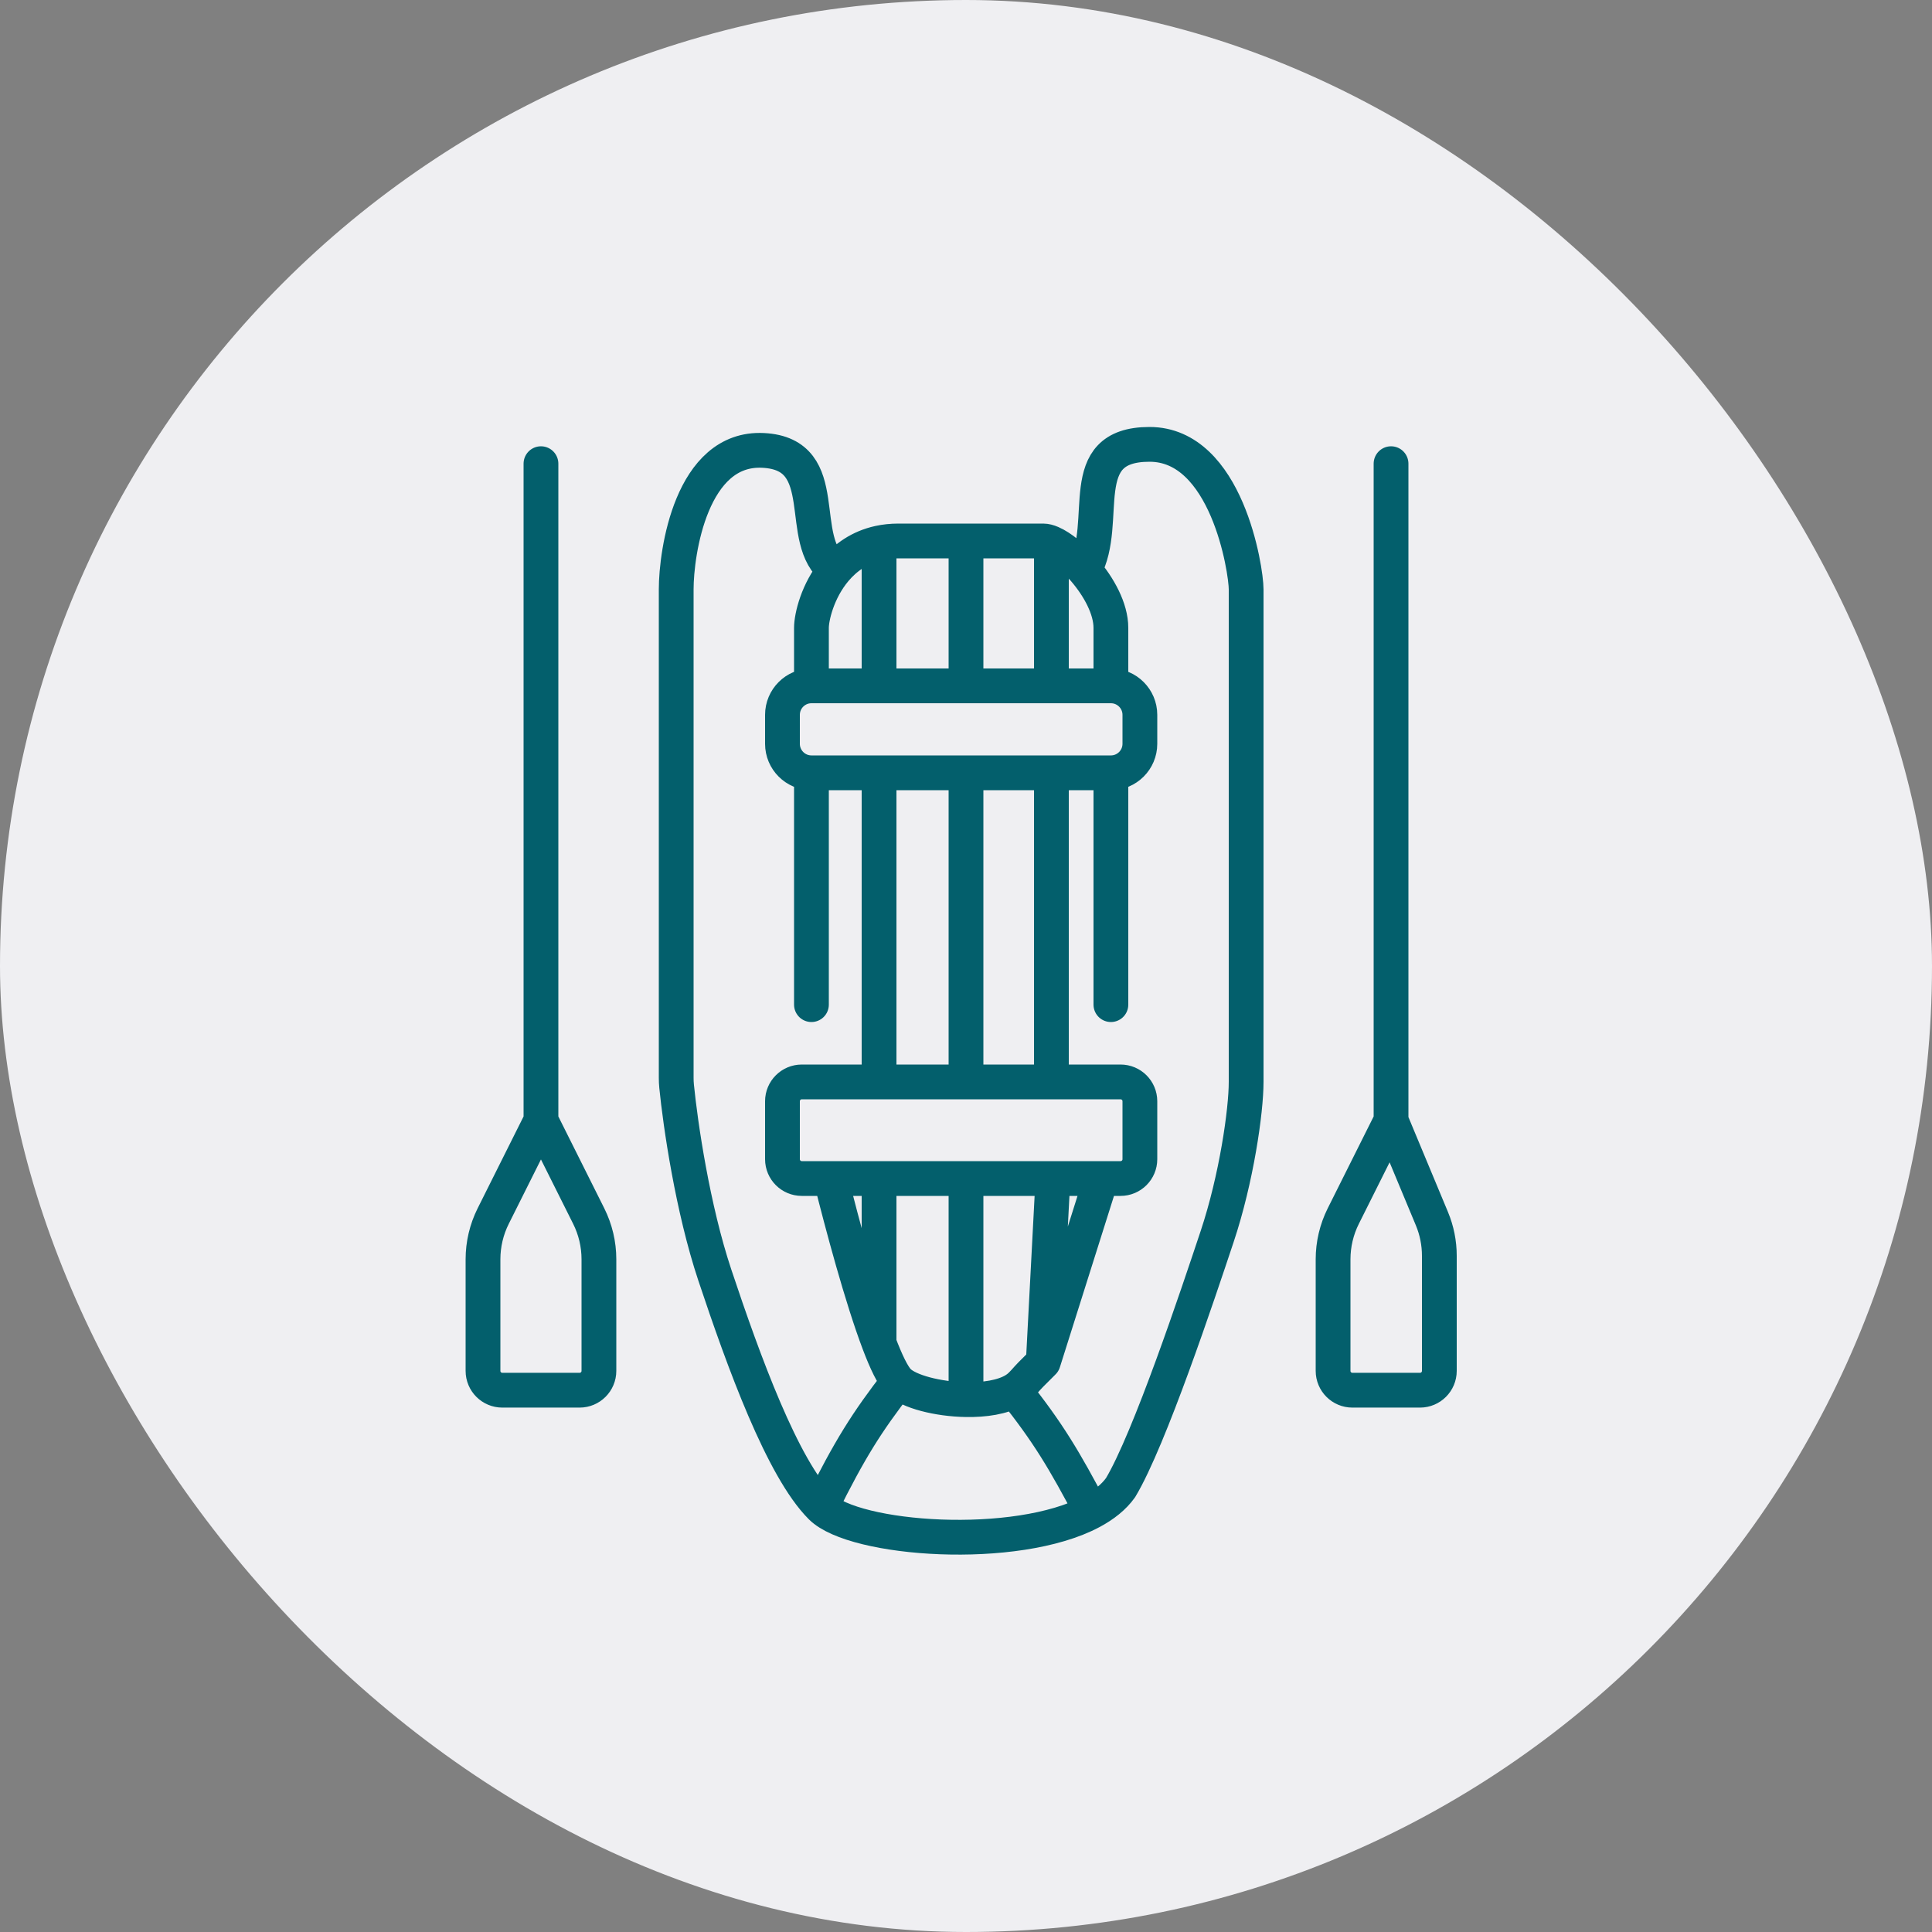
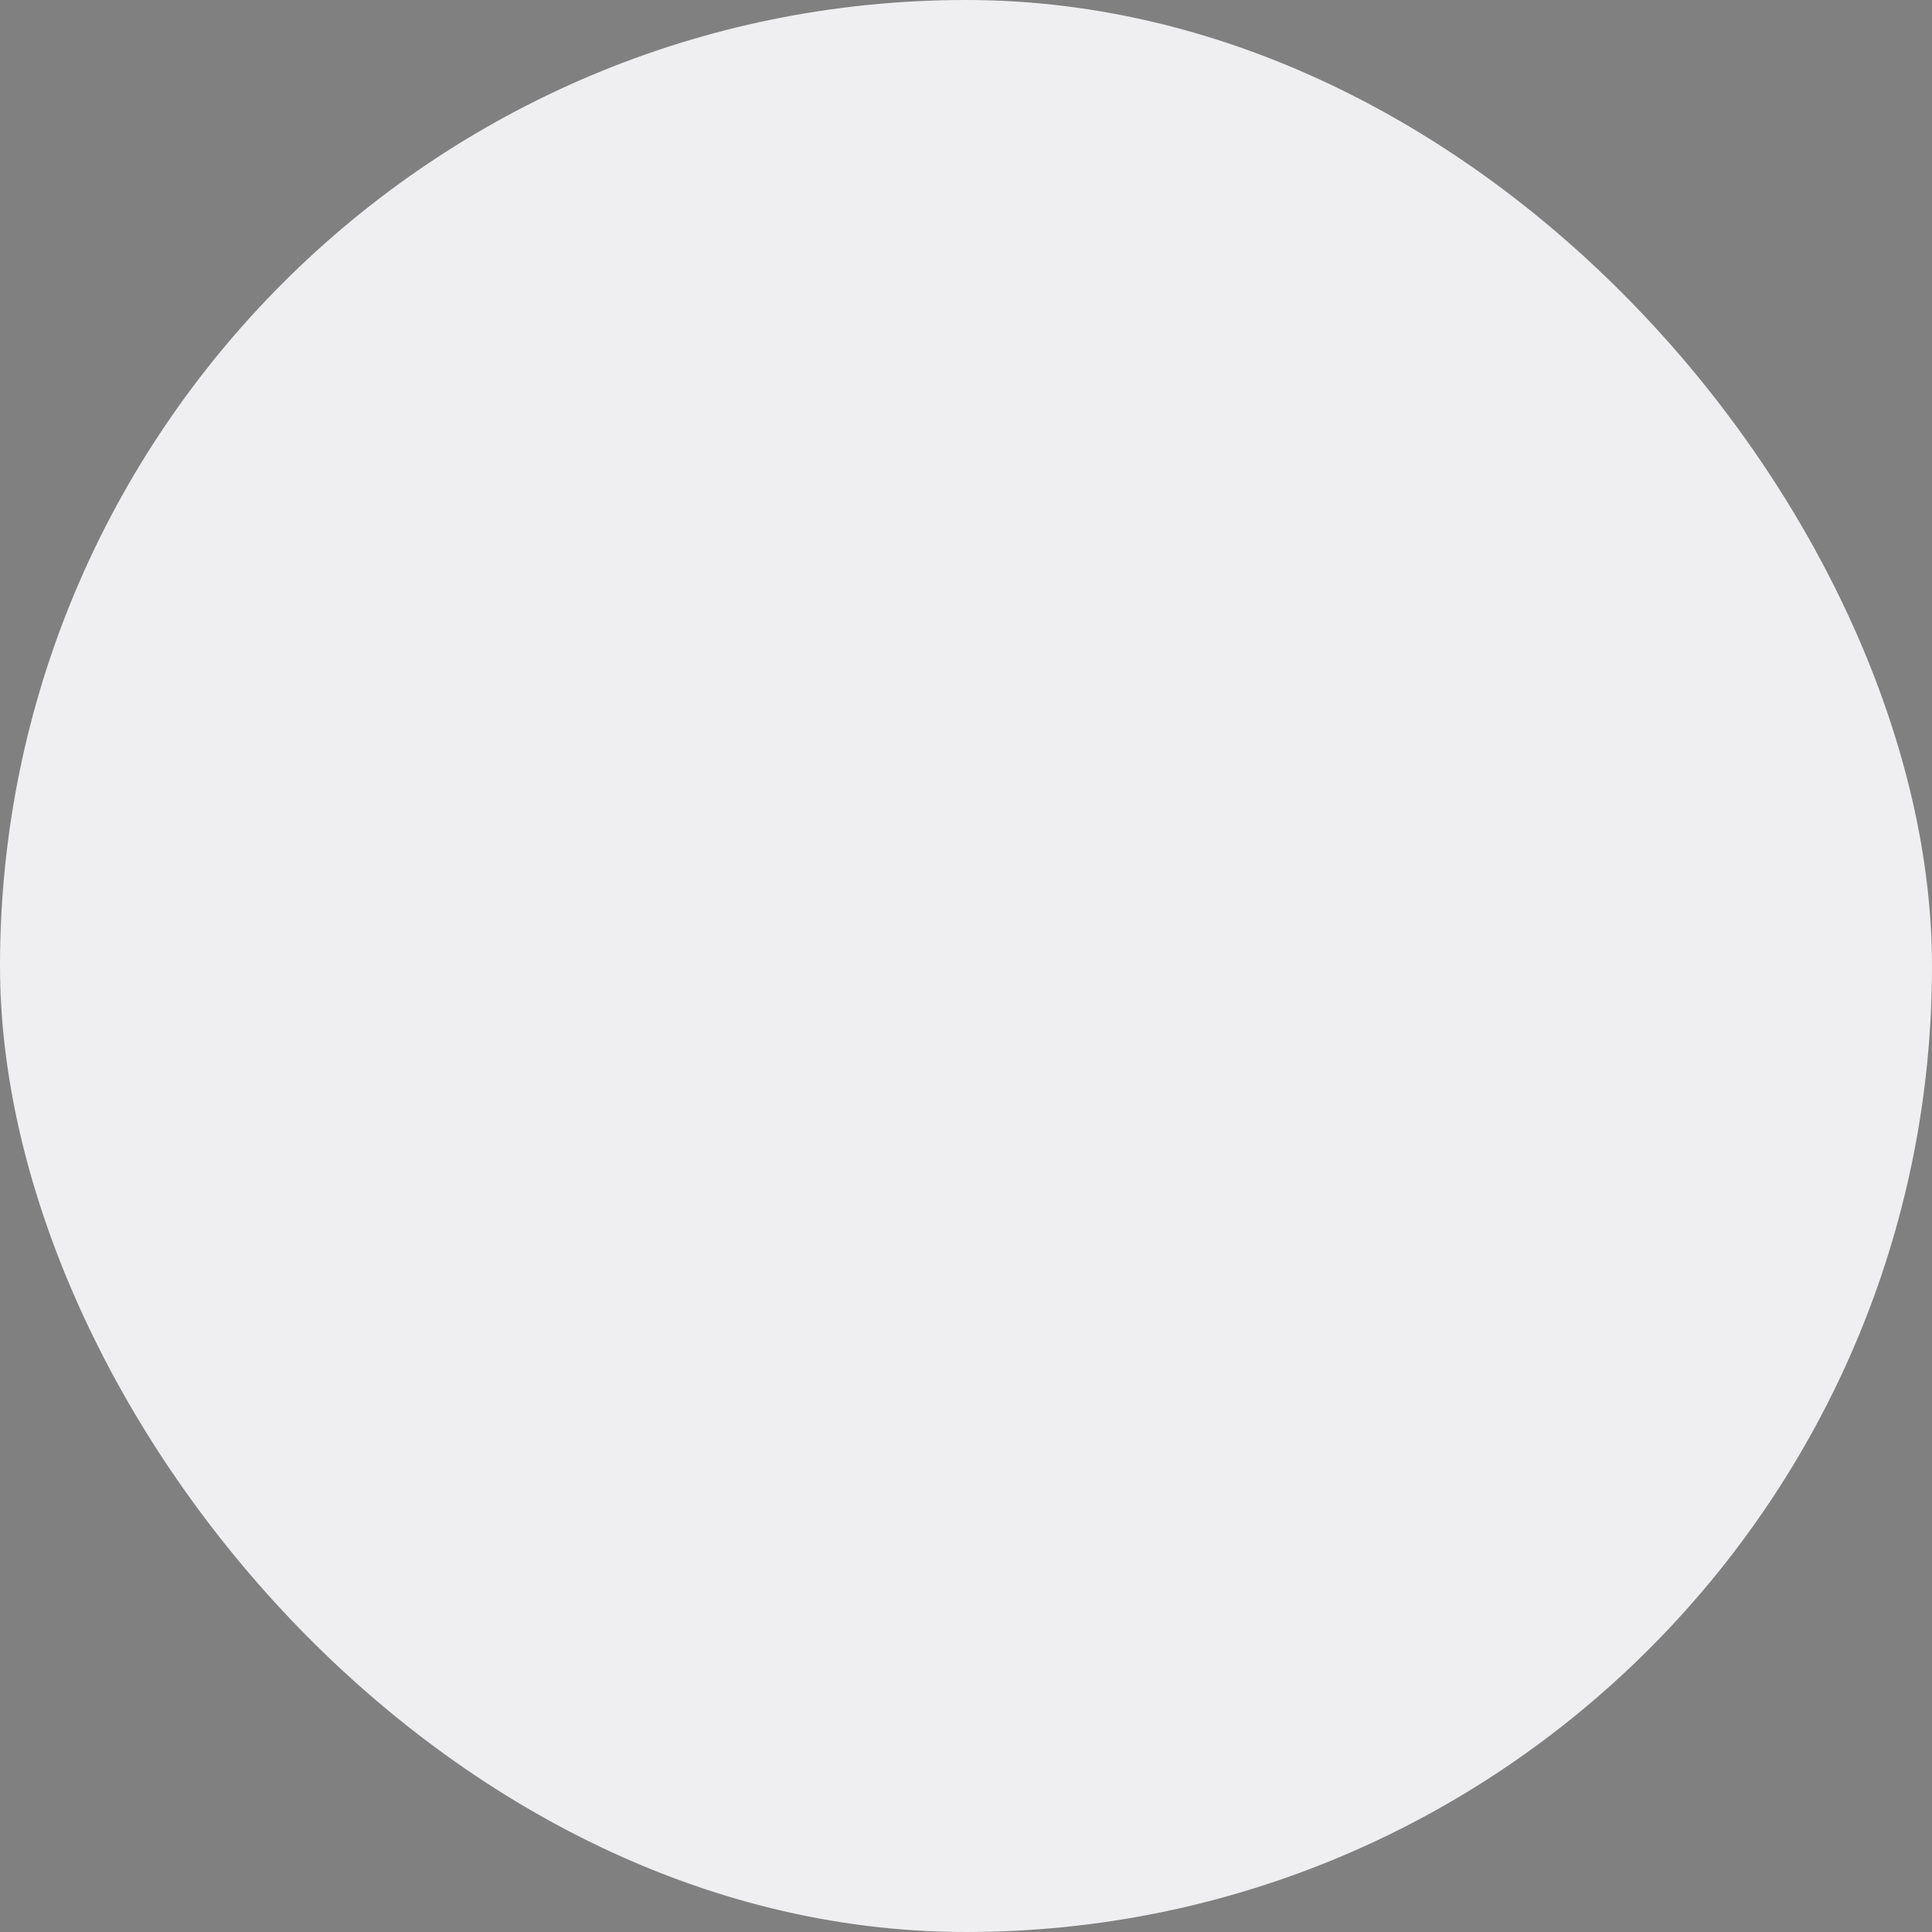
<svg xmlns="http://www.w3.org/2000/svg" width="100" height="100" viewBox="0 0 100 100" fill="none">
  <rect x="0" y="0" width="100" height="100" fill="#808080" stroke="none" />
  <rect width="100" height="100" rx="50" fill="#EFEFF2" />
-   <path d="M42.5 78C40.5 76 38.5 70.5 37 66C35.846 62.539 35.216 58.185 35.021 56.224C35.006 56.074 35 55.935 35 55.784C35 53.392 35 31.916 35 30.5C35 28.597 35.778 23.126 39.5 23.313C43.222 23.5 41.13 27.988 43.222 29.5M42.5 78C44.22 79.72 52.599 80.331 56.5 78.241M42.5 78C43.984 75.005 44.865 73.612 46.5 71.5M42 52C42 48.855 42 44.056 42 40M57.5 52V40M43 61C43.592 63.368 44.605 67.166 45.5 69.526M46.5 71.5C46.21 71.21 45.865 70.488 45.5 69.526M46.5 71.5C47.03 72.03 48.545 72.42 50 72.445M57 61L54 70.5M52.5 71.957C52.555 71.924 52.607 71.889 52.656 71.853C52.921 71.657 53.117 71.383 53.35 71.15L54 70.5M52.5 71.957C54.246 74.149 55.091 75.567 56.5 78.241M52.5 71.957C51.892 72.321 50.959 72.462 50 72.445M56.5 78.241C57.134 77.901 57.65 77.49 58 77C59.5 74.5 62 67 63 64C64 61 64.5 57.5 64.5 56C64.5 54.5 64.5 31.5 64.5 30.5C64.5 29.5 63.5 23 59.5 23C55.5 23 57.5 27 56.125 29.5M56.125 29.5C56.875 30.375 57.5 31.5 57.5 32.5V35.5M56.125 29.5C55.556 28.836 54.915 28.316 54.421 28.104M43.222 29.5C42.318 30.578 42 31.936 42 32.5C42 32.722 42 33.852 42 35.5M43.222 29.5C43.758 28.862 44.498 28.323 45.5 28.104M72 24V58M72 58L69.528 62.944C69.181 63.639 69 64.404 69 65.18V70.957C69 71.509 69.448 71.957 70 71.957H73.5C74.052 71.957 74.5 71.509 74.5 70.957V65C74.5 64.34 74.369 63.686 74.115 63.077L72 58ZM28 24V58M28 58L25.528 62.944C25.181 63.639 25 64.404 25 65.18V70.957C25 71.509 25.448 71.957 26 71.957H30C30.552 71.957 31 71.509 31 70.957V65.18C31 64.404 30.819 63.639 30.472 62.944L28 58ZM42 35.5V35.5C41.172 35.5 40.5 36.172 40.5 37V38.5C40.5 39.328 41.172 40 42 40V40M42 35.5H45.5M42 40H45.5M57.5 35.5V35.5C58.328 35.5 59 36.172 59 37V38.5C59 39.328 58.328 40 57.5 40V40M57.5 35.5H54.421M57.5 40H54.421M45.5 28.104C45.808 28.037 46.141 28 46.5 28C47.754 28 48.944 28 50 28M45.5 28.104V35.5M45.5 35.5H50M50 28C51.893 28 53.358 28 54 28C54.121 28 54.263 28.036 54.421 28.104M50 28V35.5M50 35.5H54.421M54.421 28.104V35.5M45.5 40V56M45.5 40H50M45.5 56H41.5C40.948 56 40.5 56.448 40.5 57V60C40.5 60.552 40.948 61 41.5 61H45.5M45.5 56H50M50 40V56M50 40H54.421M50 56H54.421M54.421 40V56M54.421 56H58C58.552 56 59 56.448 59 57V60C59 60.552 58.552 61 58 61H54.5M45.5 61V69.526M45.5 61H50M50 61V72.445M50 61H54.5M54.5 61L54 70.5" stroke="#035F6C" stroke-width="1.8" stroke-linecap="round" stroke-linejoin="round" />
</svg>